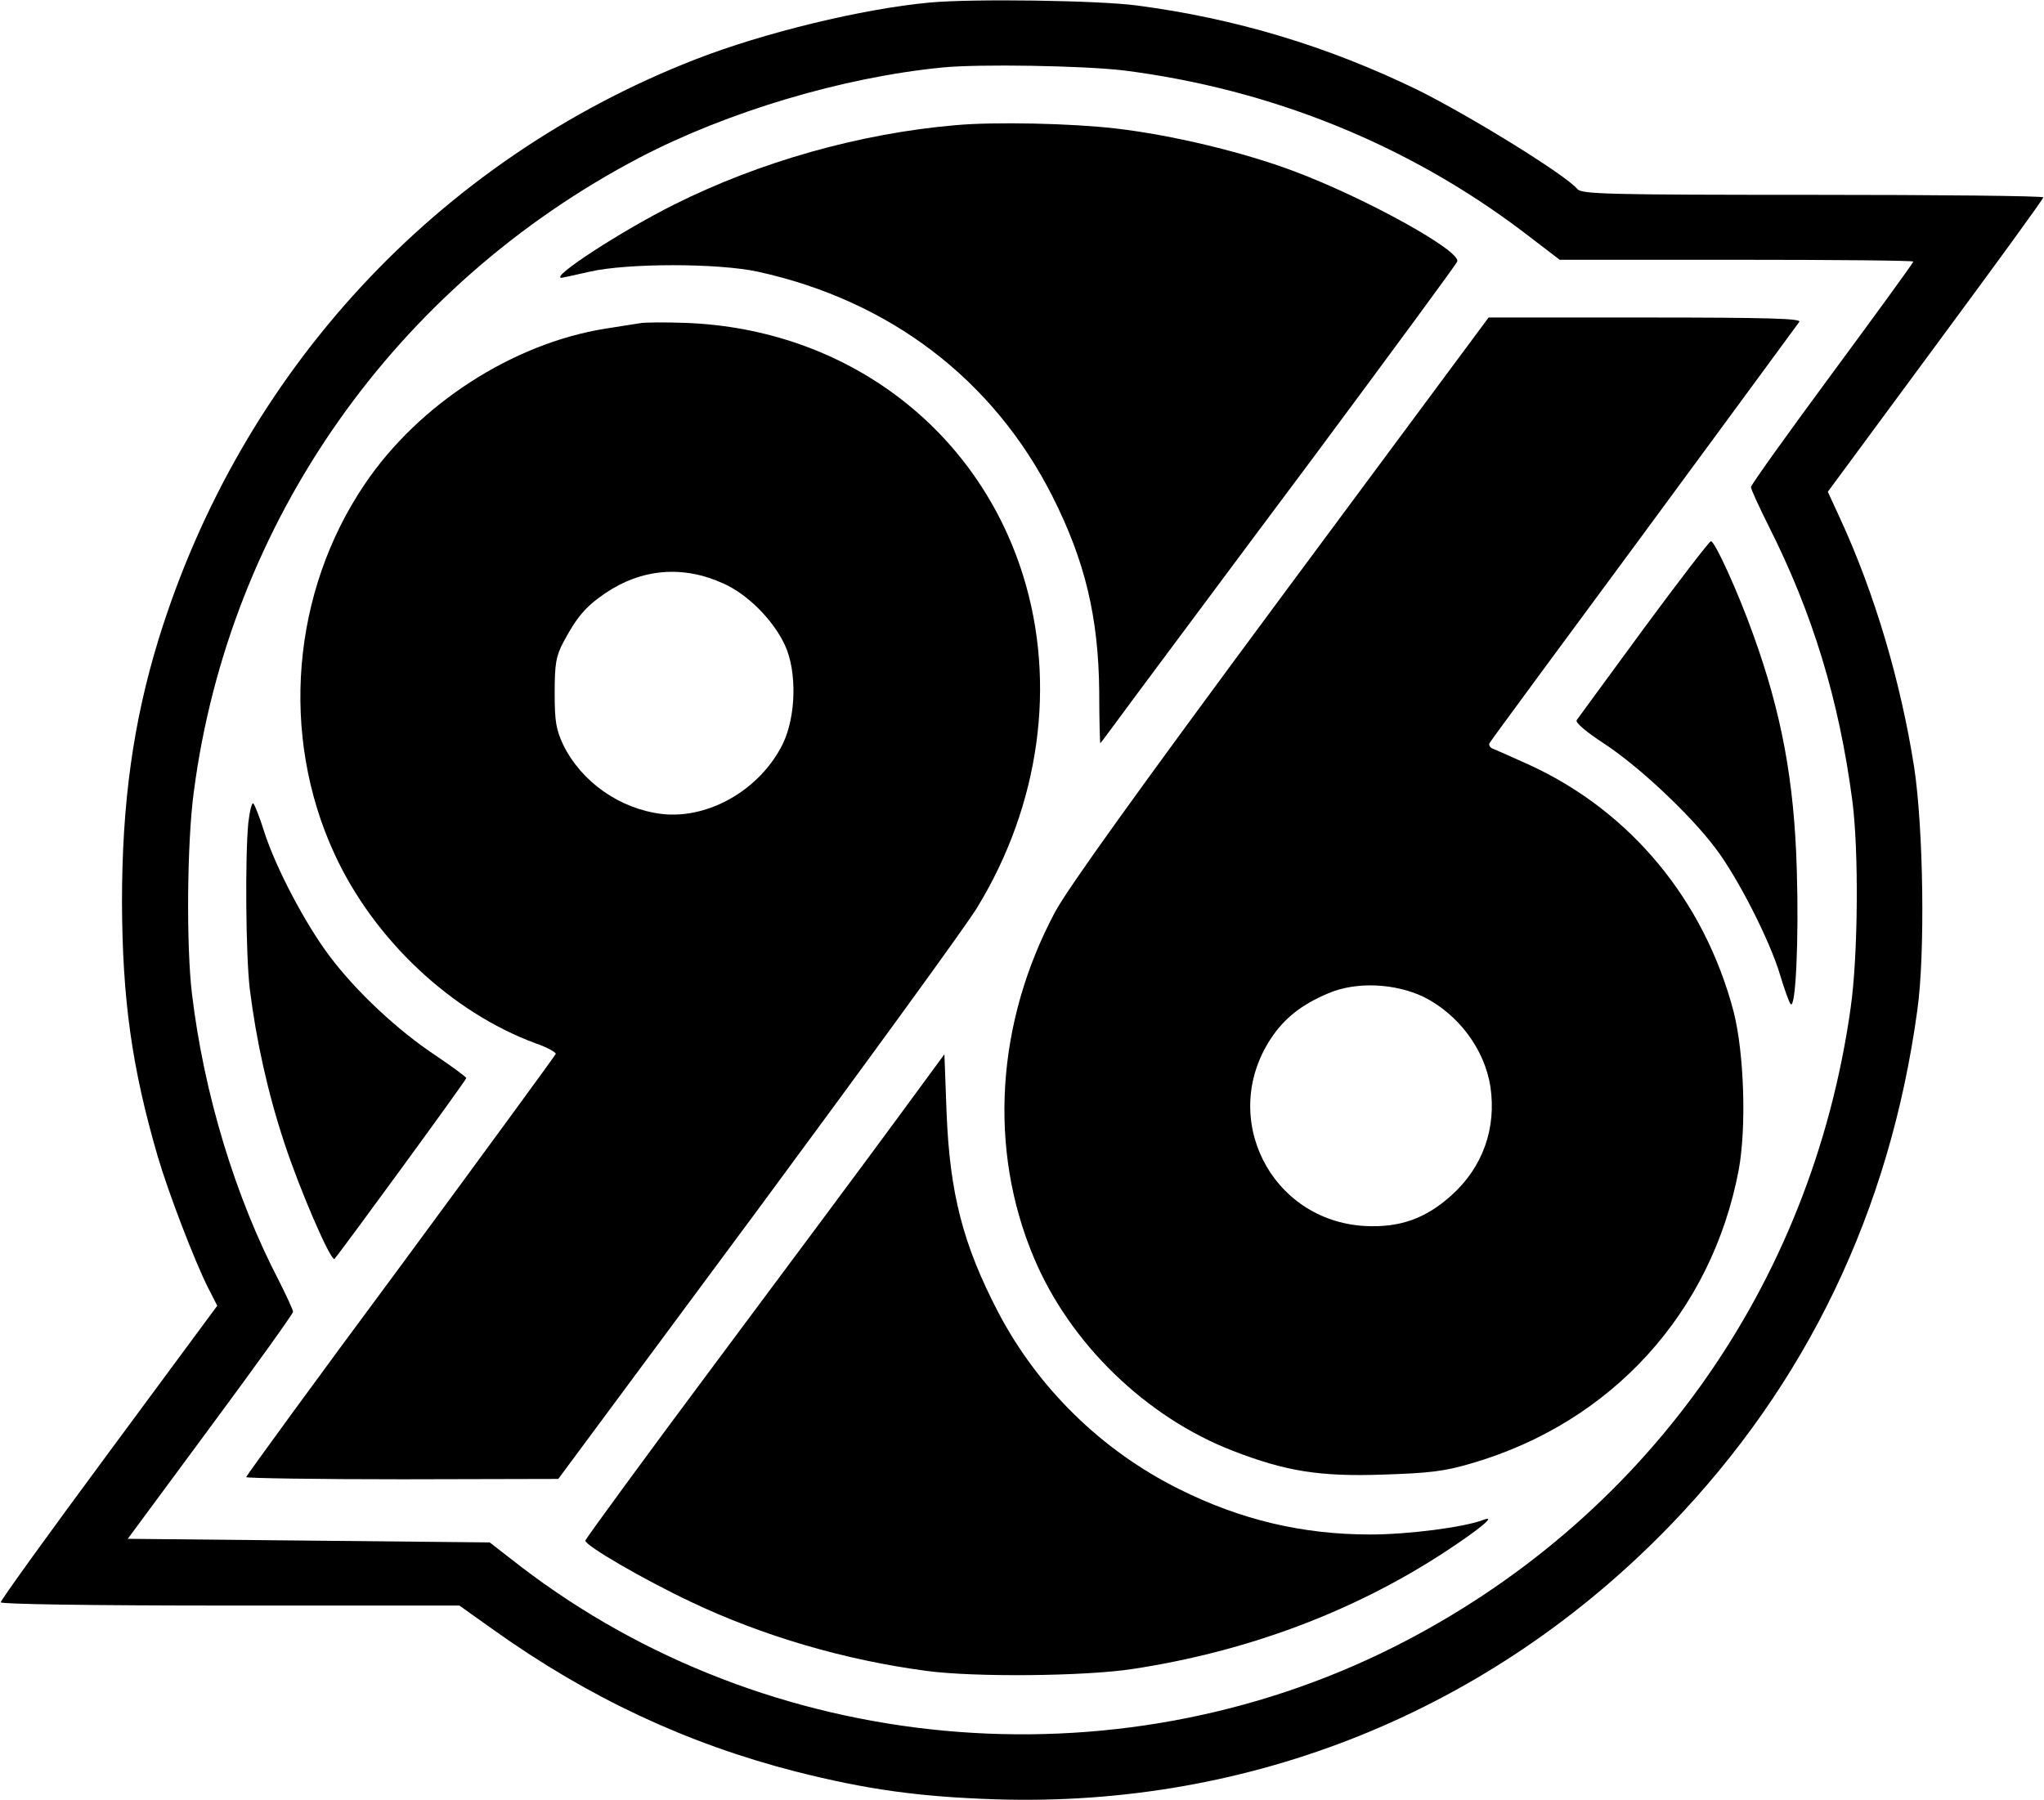
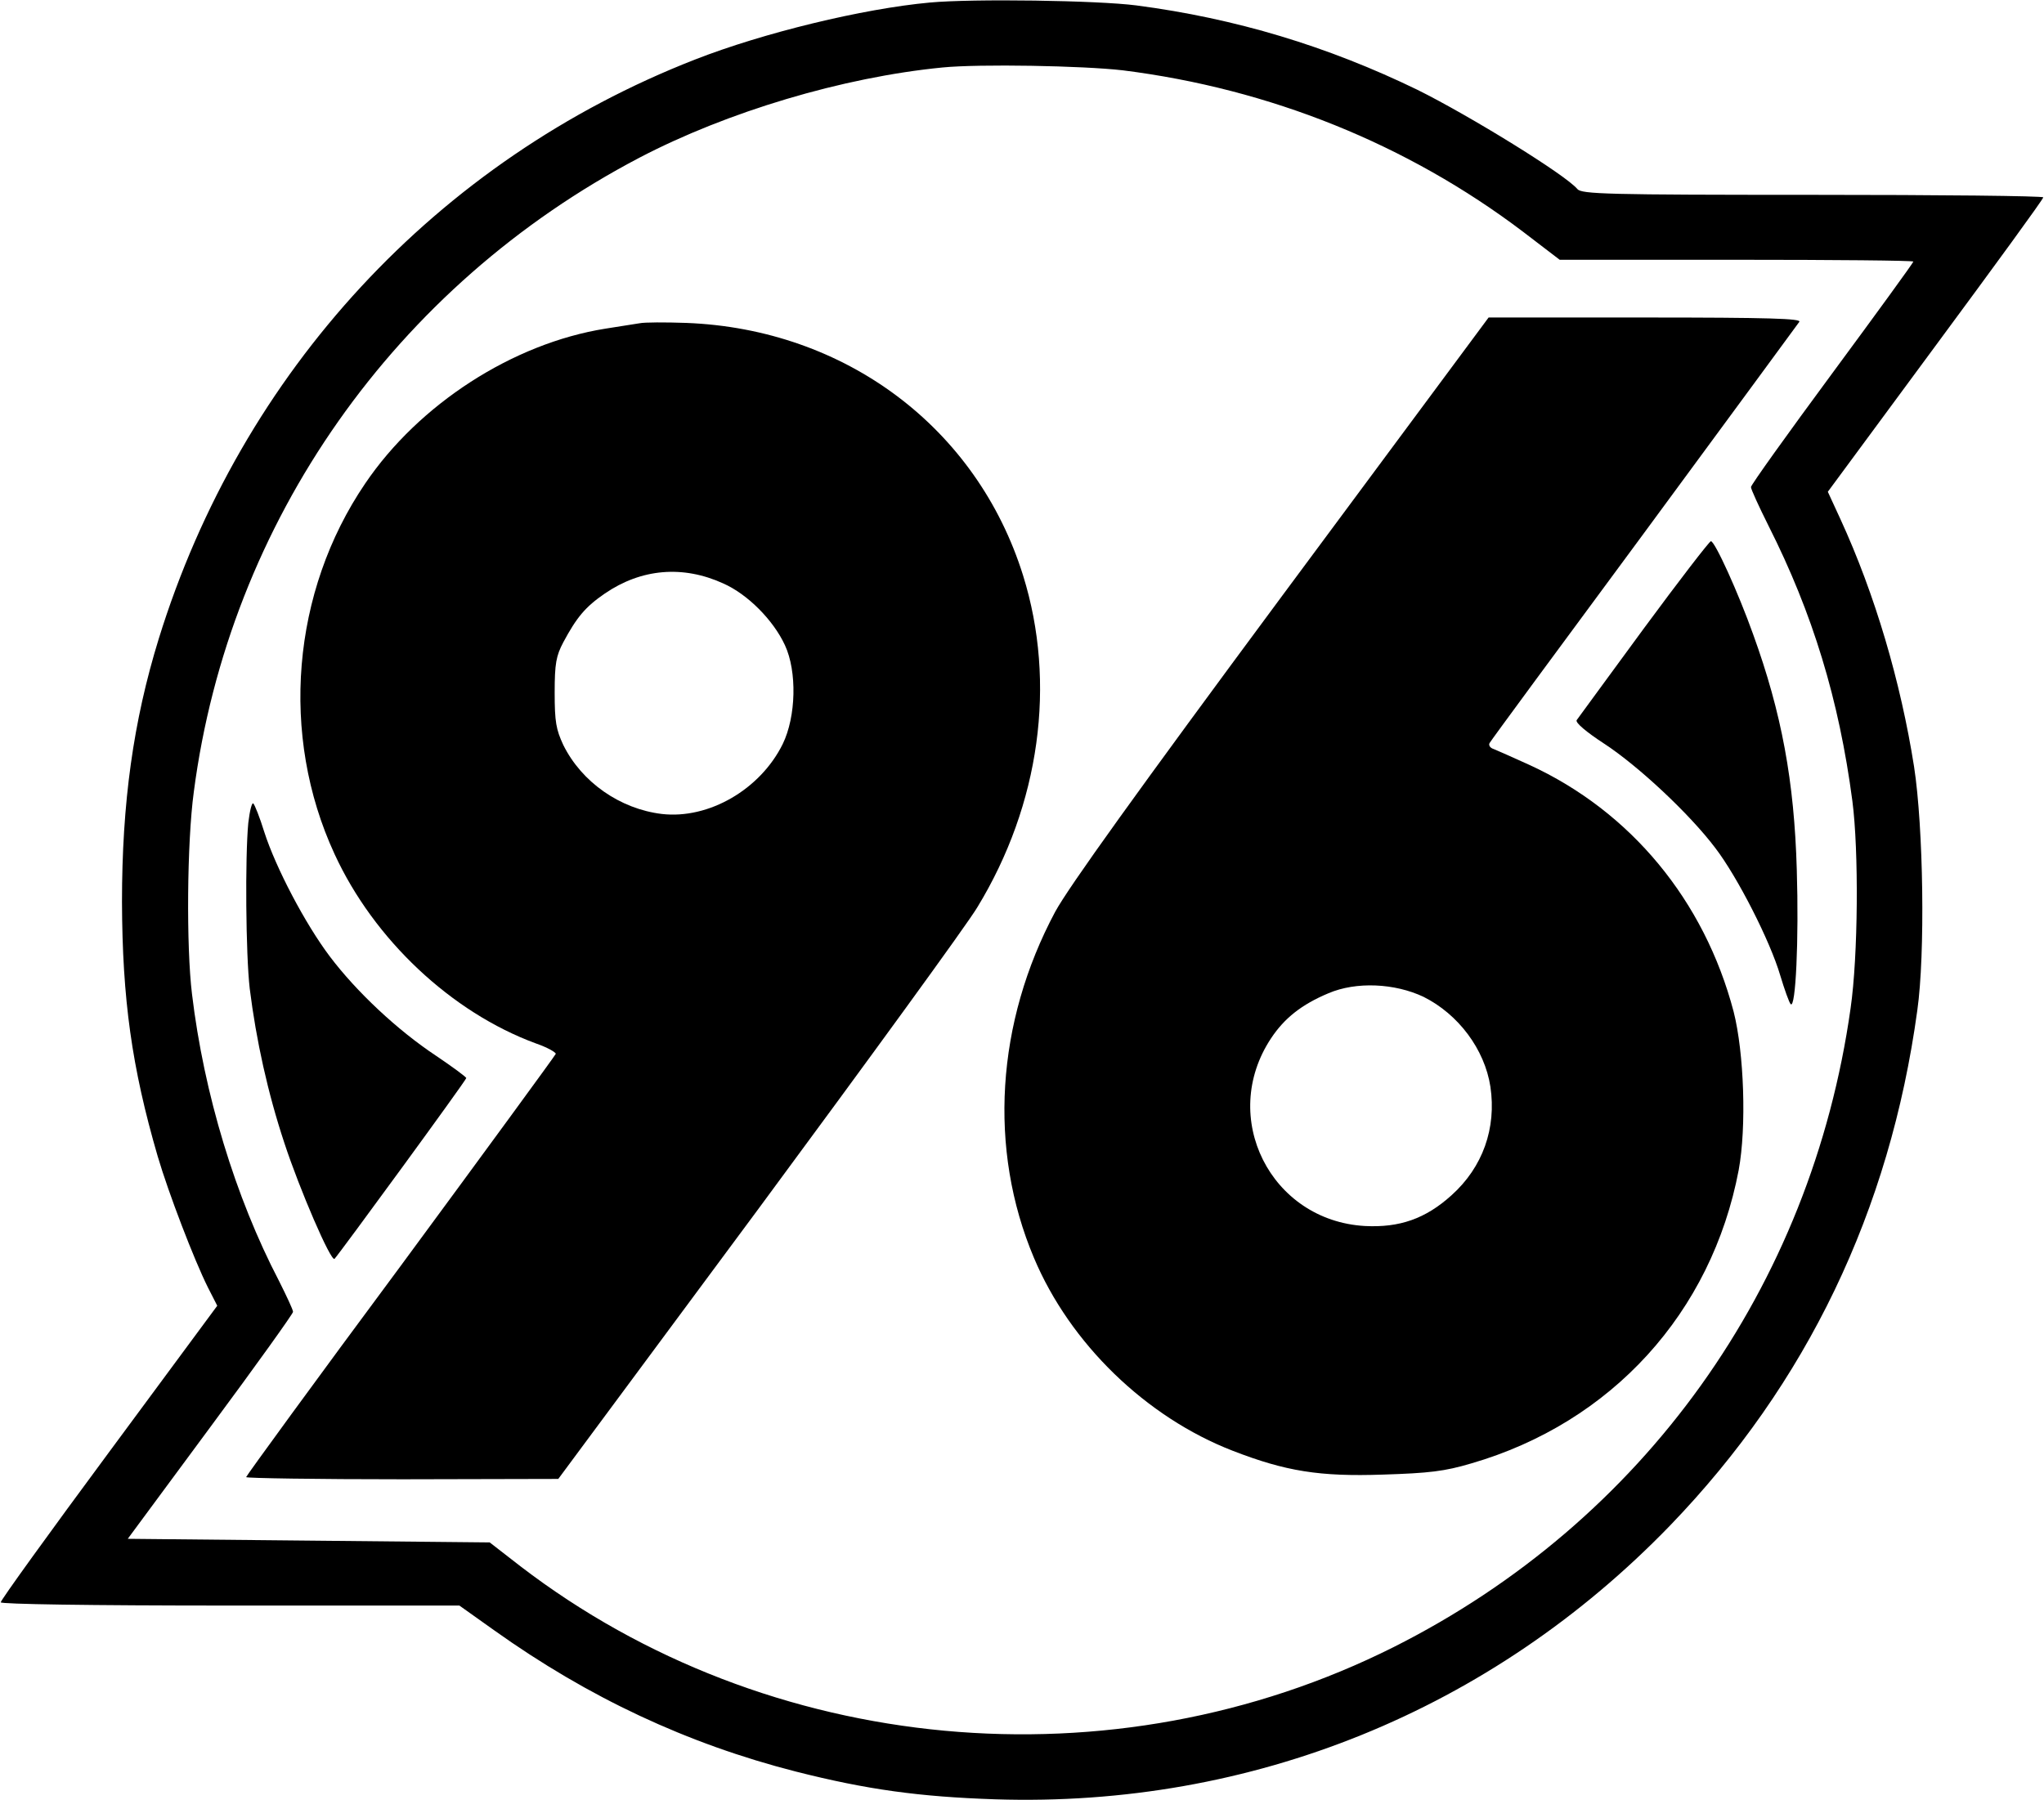
<svg xmlns="http://www.w3.org/2000/svg" version="1.0" width="566px" height="498.643px" viewBox="0 0 566 499" preserveAspectRatio="xMidYMid meet">
  <g transform="translate(0,499) scale(0.1,-0.1)" fill="#000000" stroke="none">
    <path d="M2575 4983 c-186 -17 -462 -84 -651 -158 -715 -279 -1257 -865 -1486 -1605 -71 -230 -102 -456 -102 -730 1 -269 27 -458 99 -705 30 -102 101 -287 139 -363 l26 -51 -300 -406 c-165 -223 -300 -410 -300 -416 0 -5 242 -9 636 -9 l635 0 97 -69 c261 -186 534 -314 835 -391 197 -50 342 -70 553 -77 710 -23 1374 246 1870 759 378 392 609 871 685 1428 22 155 17 506 -9 675 -37 235 -108 477 -204 686 l-35 76 298 404 c164 222 299 407 299 412 0 4 -287 7 -639 7 -570 0 -640 2 -652 16 -32 39 -298 203 -443 275 -249 121 -504 198 -779 234 -108 14 -453 19 -572 8z m535 -188 c406 -51 787 -204 1108 -447 l102 -78 490 0 c270 0 490 -2 490 -5 0 -3 -101 -142 -225 -310 -124 -168 -225 -309 -225 -315 0 -6 22 -54 49 -108 122 -242 195 -481 232 -762 18 -138 16 -430 -5 -575 -109 -773 -574 -1422 -1266 -1770 -779 -391 -1734 -302 -2420 224 l-85 66 -501 5 -502 5 229 310 c126 170 229 314 229 319 0 6 -18 44 -39 86 -121 232 -208 519 -241 795 -16 131 -14 420 5 560 98 750 558 1403 1235 1758 243 127 563 223 840 250 102 10 388 5 500 -8z" />
-     <path d="M2645 4643 c-265 -23 -541 -101 -779 -220 -146 -73 -346 -203 -312 -203 2 0 38 8 78 17 105 24 355 24 466 0 365 -80 652 -298 816 -622 91 -180 128 -336 130 -542 0 -79 2 -143 3 -143 1 0 45 60 99 133 54 72 275 370 492 660 216 291 395 534 398 542 12 29 -254 176 -451 250 -143 54 -341 101 -496 119 -120 14 -335 19 -444 9z" />
    <path d="M3549 3336 c-397 -536 -590 -805 -627 -873 -164 -307 -186 -658 -59 -959 100 -238 311 -442 551 -535 147 -57 241 -72 416 -66 128 4 171 9 245 31 389 113 666 418 741 813 22 119 15 325 -14 439 -81 308 -285 555 -566 684 -44 20 -89 40 -99 44 -10 3 -15 11 -11 17 3 6 196 268 428 582 232 315 425 578 430 585 6 9 -82 12 -427 12 l-434 0 -574 -774z m394 -1109 c96 -48 169 -145 185 -249 17 -115 -21 -223 -108 -301 -72 -65 -144 -90 -240 -85 -261 15 -405 301 -260 520 37 56 85 94 159 125 77 33 184 28 264 -10z" />
    <path d="M1770 4094 c-14 -2 -56 -9 -95 -15 -256 -41 -516 -209 -665 -429 -204 -300 -237 -698 -85 -1027 109 -237 324 -439 558 -525 32 -11 56 -25 55 -29 -2 -5 -195 -269 -430 -588 -236 -318 -428 -582 -428 -585 0 -3 195 -6 433 -6 l432 1 555 749 c305 413 578 788 606 835 174 285 220 622 127 920 -128 410 -493 683 -933 700 -58 2 -116 2 -130 -1z m232 -721 c68 -30 139 -102 171 -171 34 -73 31 -198 -6 -274 -62 -126 -205 -209 -335 -194 -116 14 -222 88 -273 191 -20 43 -24 64 -24 145 0 81 4 102 24 140 37 69 61 98 115 135 101 69 216 79 328 28z" />
    <path d="M4553 3248 c-98 -134 -182 -248 -186 -254 -4 -7 27 -33 76 -65 95 -62 237 -195 308 -289 62 -81 152 -258 180 -353 12 -40 25 -76 29 -80 14 -15 23 180 17 372 -7 246 -42 435 -121 653 -41 115 -106 258 -117 258 -4 0 -88 -109 -186 -242z" />
    <path d="M686 2709 c-9 -95 -7 -364 4 -459 18 -144 50 -289 96 -428 42 -128 129 -330 139 -321 14 15 365 495 365 501 0 3 -38 31 -84 62 -107 71 -220 177 -294 275 -68 90 -150 246 -182 346 -12 39 -26 74 -30 78 -4 4 -10 -20 -14 -54z" />
-     <path d="M2485 1891 c-71 -97 -295 -398 -497 -669 -203 -272 -368 -498 -368 -502 0 -14 160 -107 293 -170 198 -94 425 -161 652 -191 132 -18 438 -15 570 5 317 48 612 158 866 324 99 65 147 105 106 89 -53 -20 -206 -40 -312 -40 -189 0 -360 41 -530 126 -215 107 -392 281 -502 492 -97 187 -133 328 -142 551 l-6 162 -130 -177z" />
  </g>
</svg>